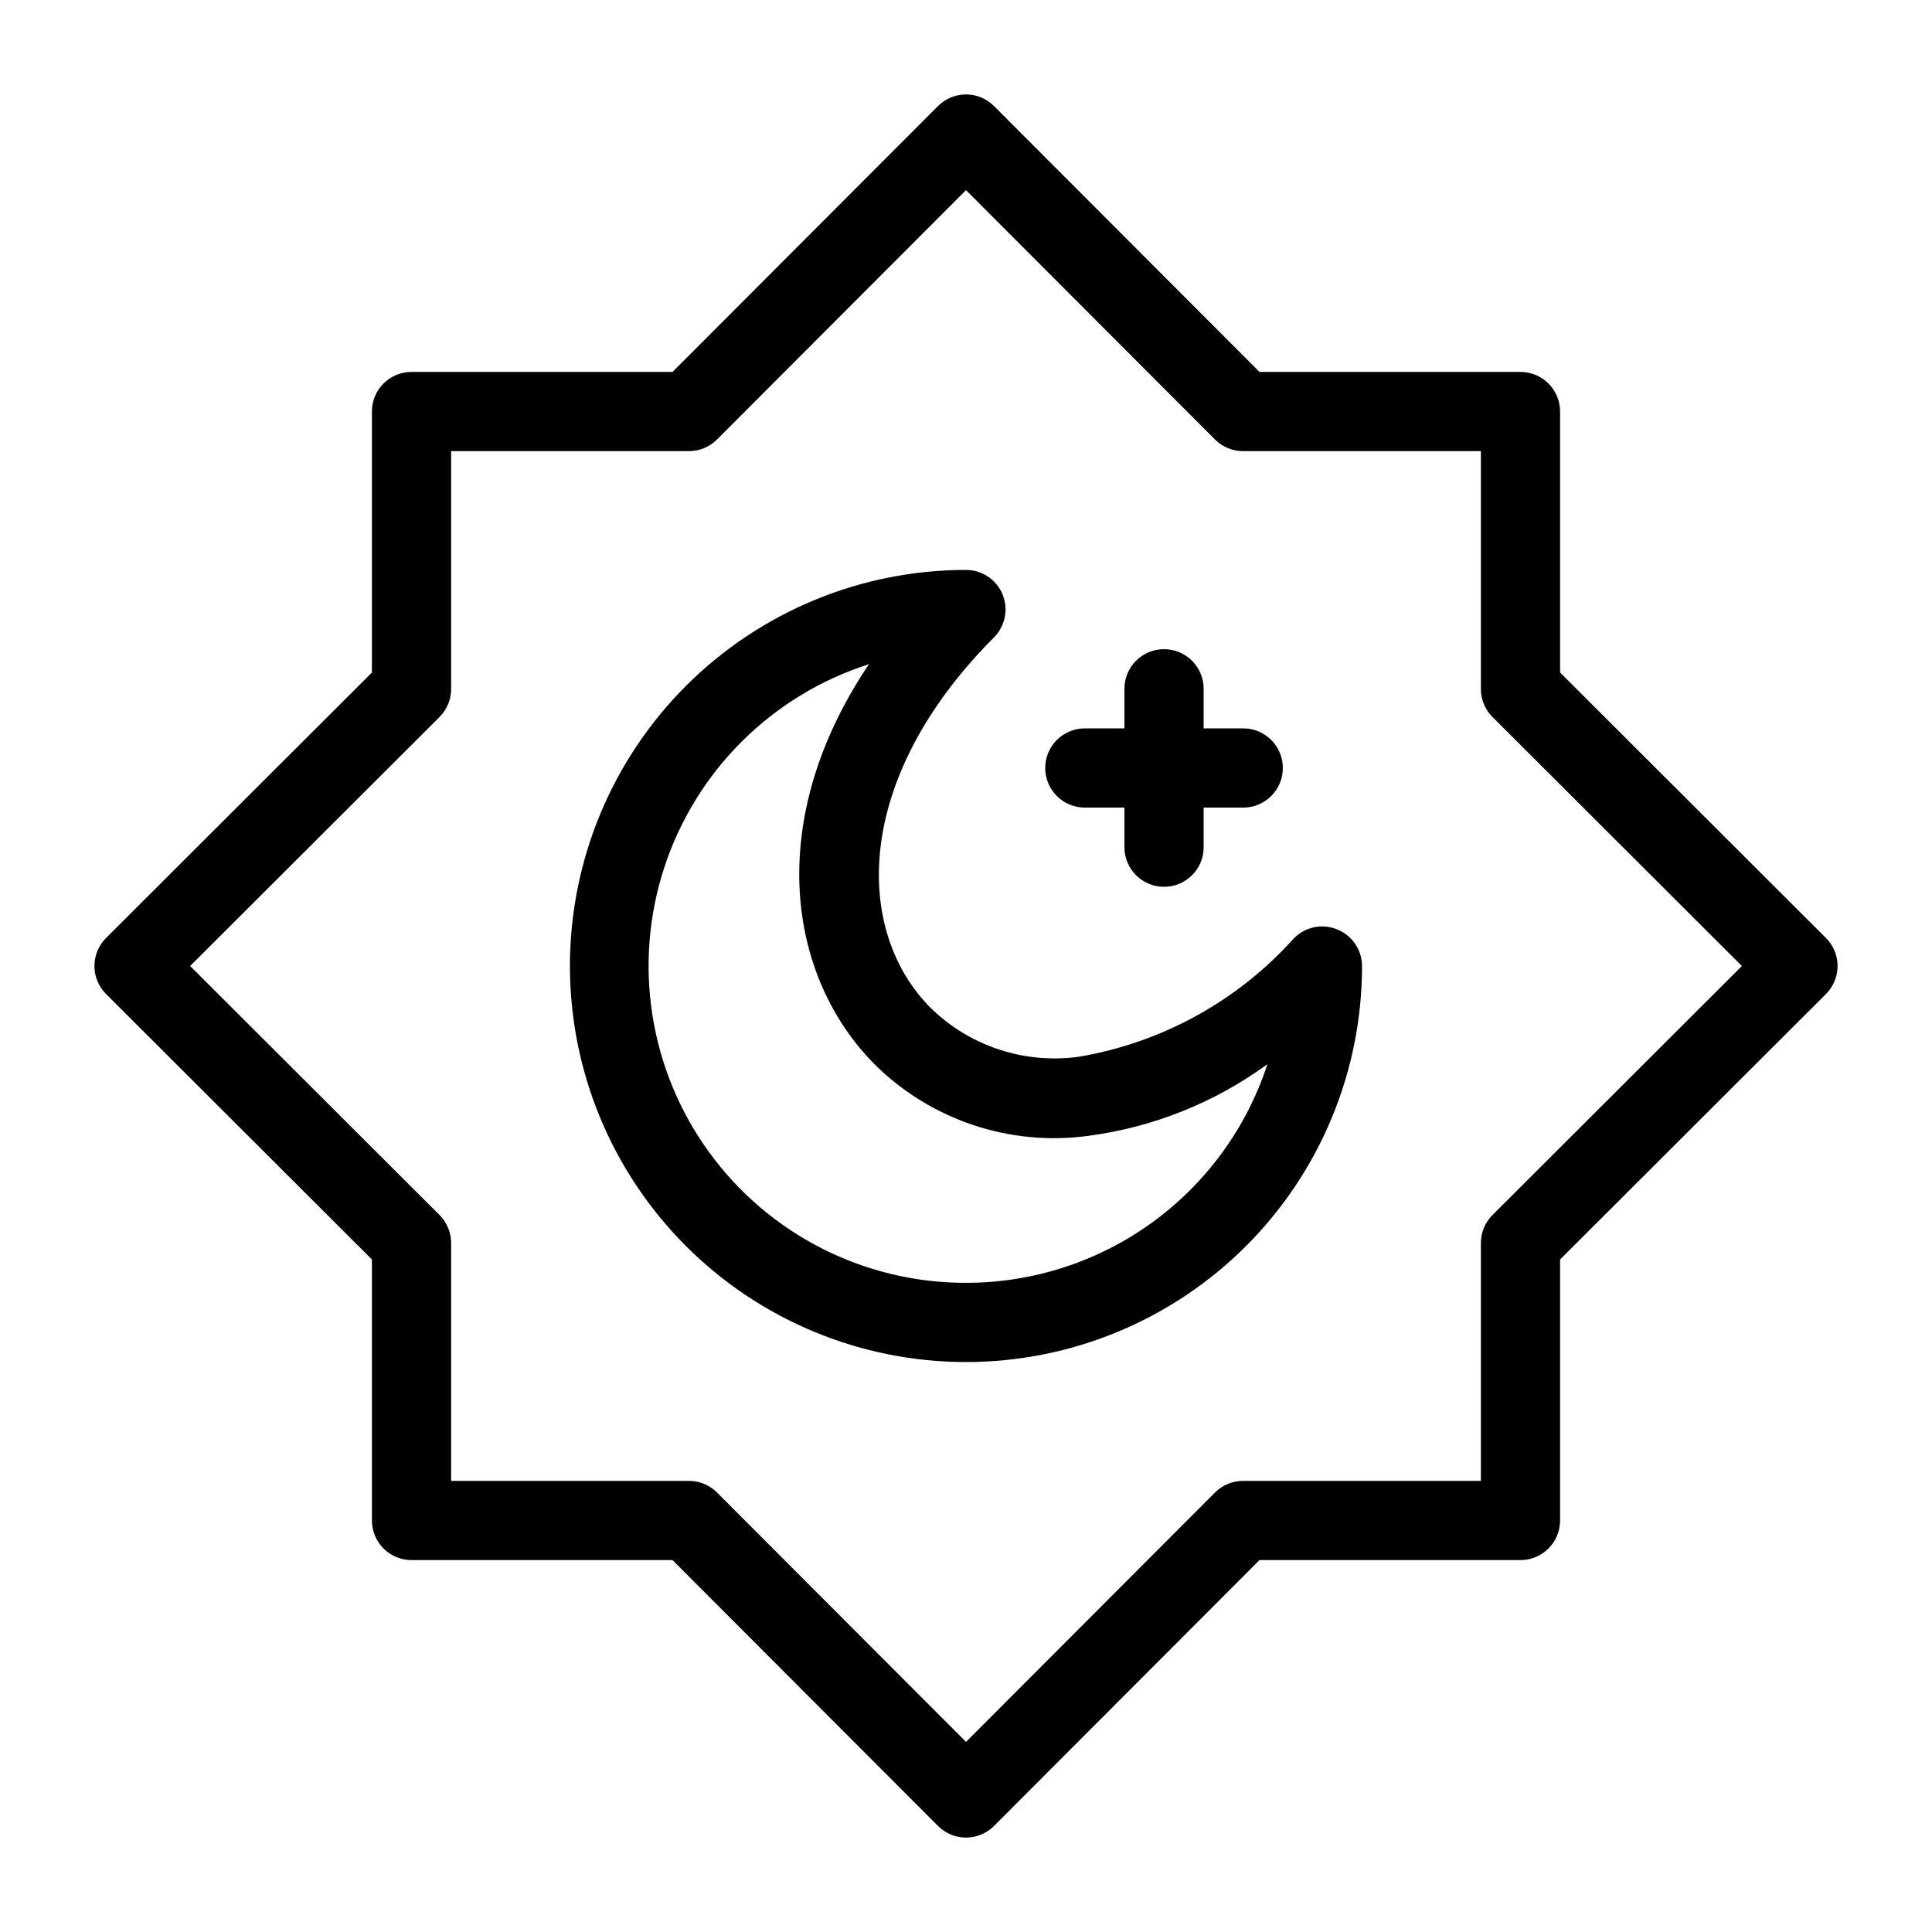
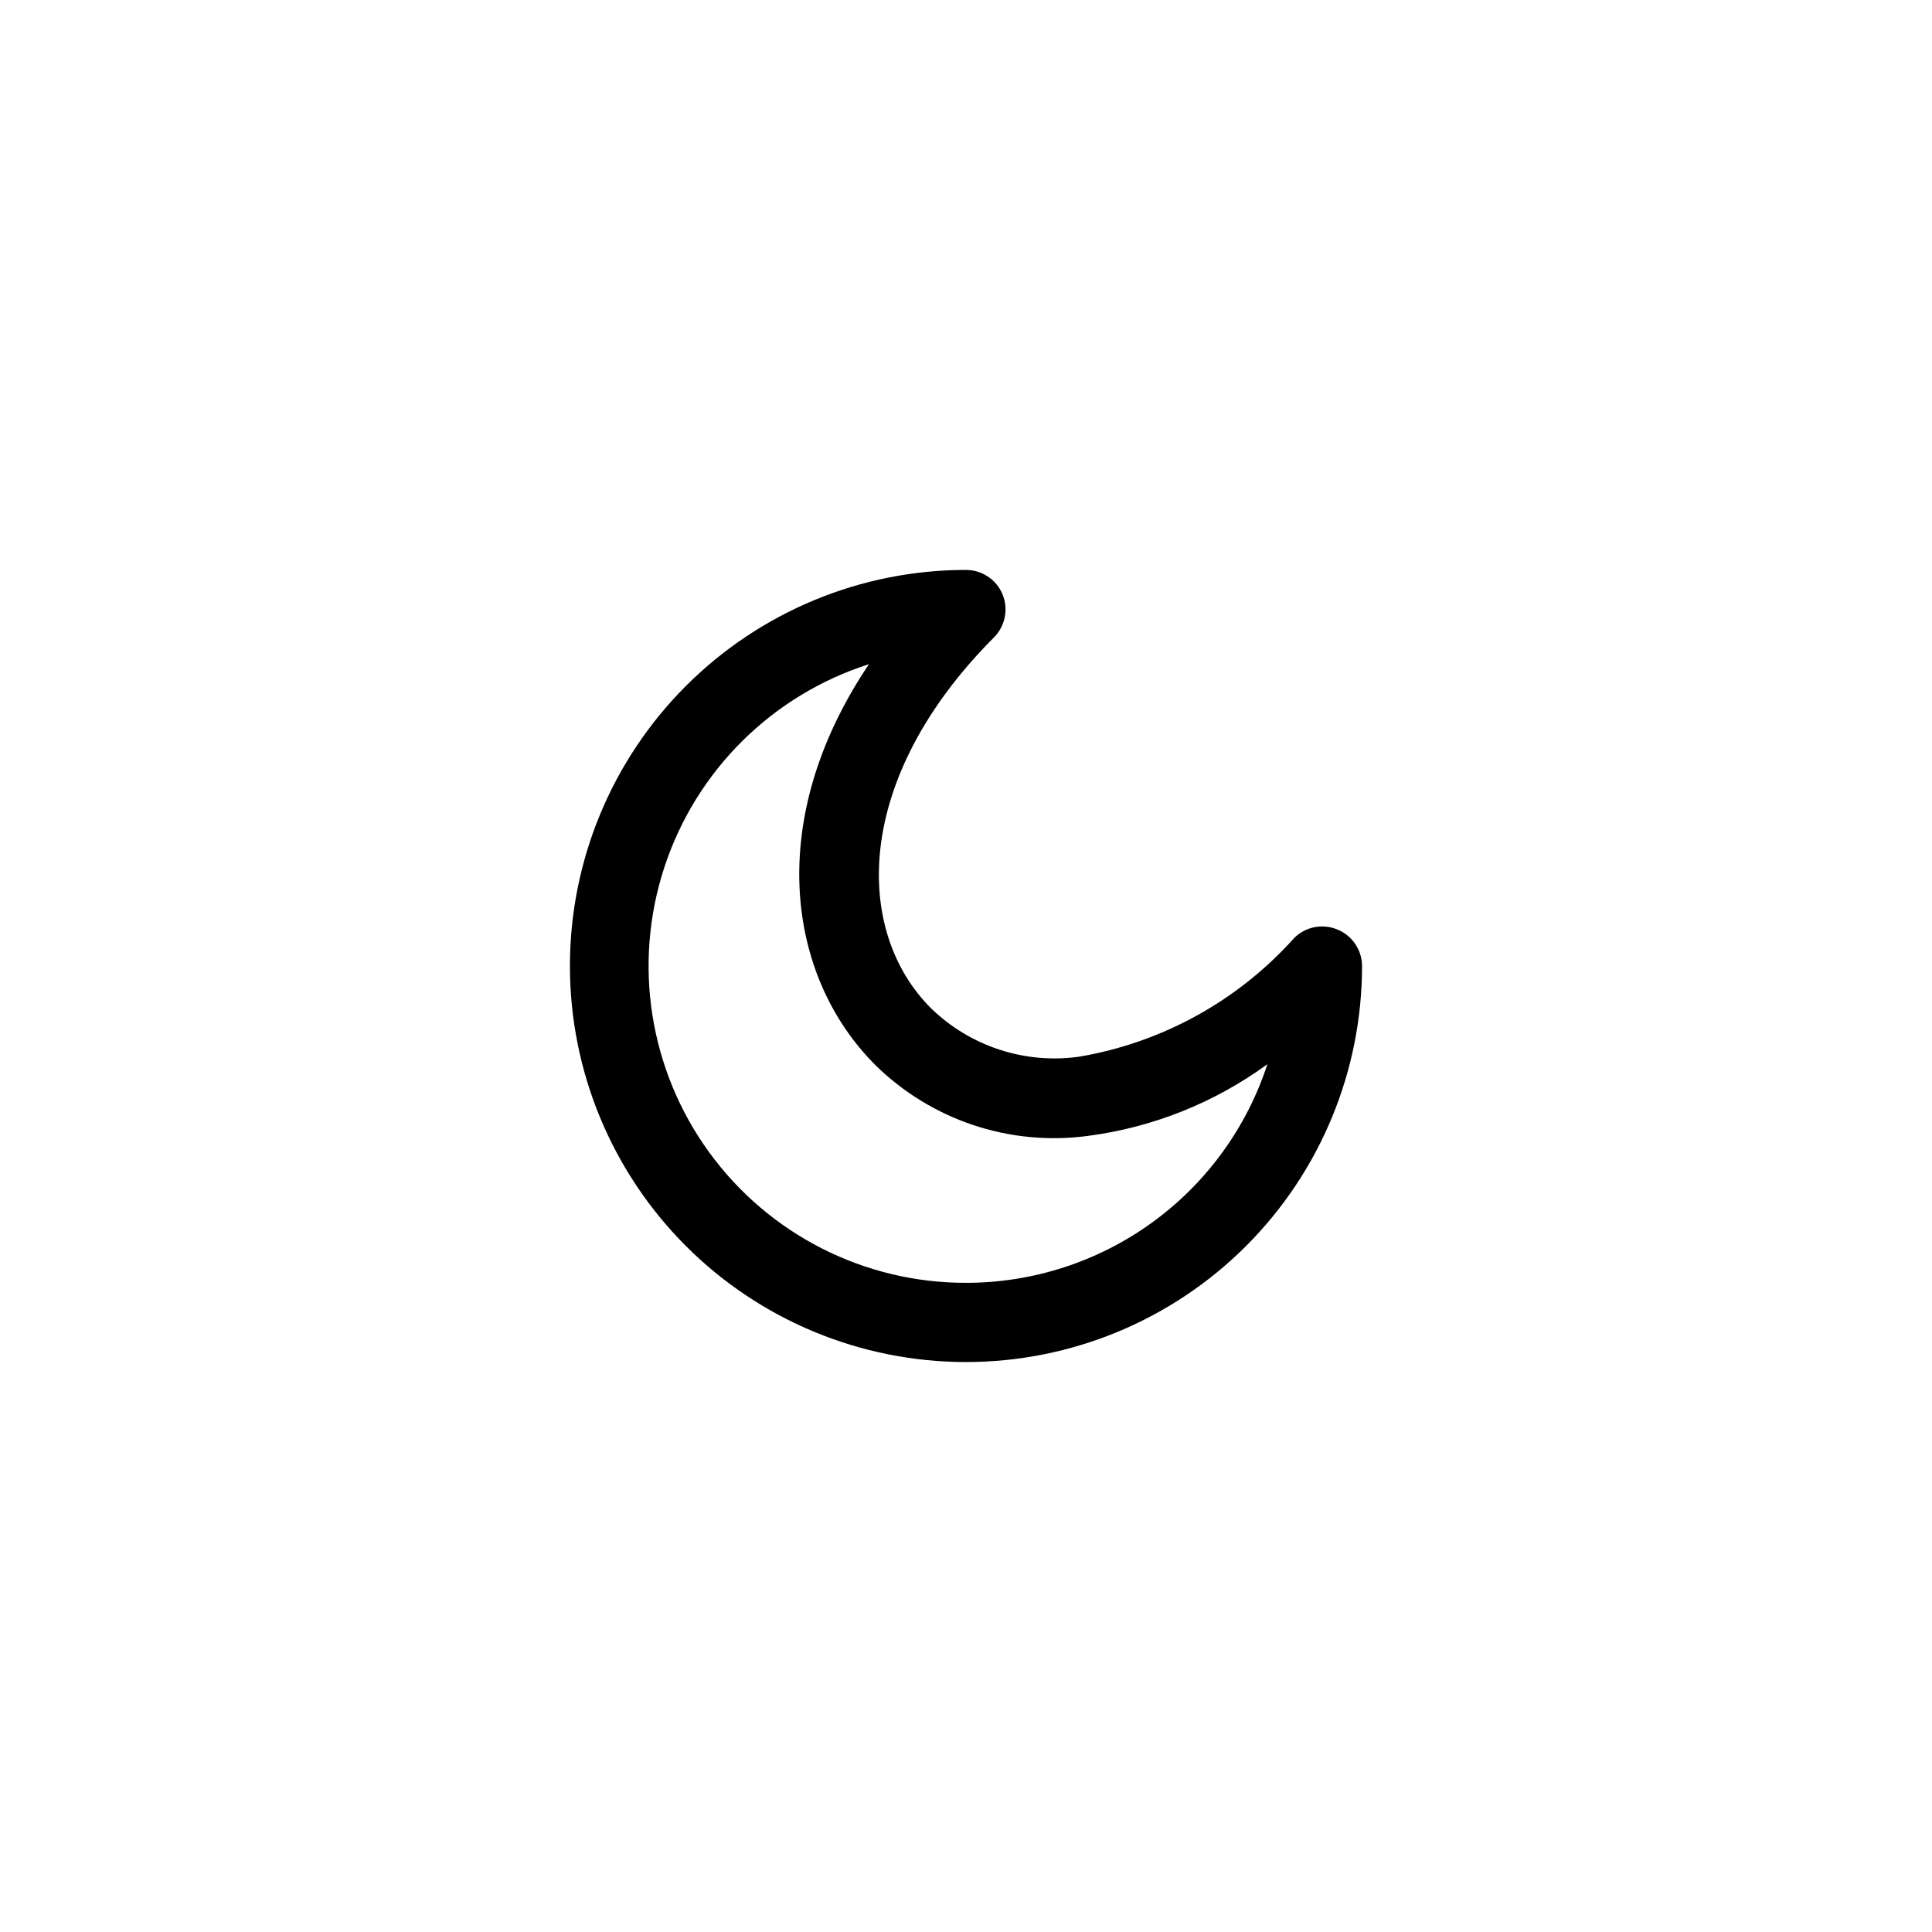
<svg xmlns="http://www.w3.org/2000/svg" fill="#000000" width="800px" height="800px" version="1.1" viewBox="144 144 512 512">
  <g>
-     <path d="m627.87 392.55-70.43-70.324v-69.168c0-2.785-1.105-5.453-3.074-7.422s-4.637-3.074-7.422-3.074h-69.168l-70.324-70.43c-1.969-1.984-4.652-3.106-7.449-3.106-2.801 0-5.484 1.121-7.453 3.106l-70.324 70.43h-69.168c-5.797 0-10.496 4.699-10.496 10.496v69.168l-70.43 70.324c-1.984 1.969-3.106 4.652-3.106 7.453 0 2.797 1.121 5.481 3.106 7.449l70.43 70.324v69.168c0 2.785 1.105 5.453 3.074 7.422s4.637 3.074 7.422 3.074h69.168l70.324 70.43c1.969 1.988 4.652 3.106 7.453 3.106 2.797 0 5.481-1.117 7.449-3.106l70.324-70.43h69.168c2.785 0 5.453-1.105 7.422-3.074s3.074-4.637 3.074-7.422v-69.168l70.43-70.324c1.988-1.969 3.106-4.652 3.106-7.449 0-2.801-1.117-5.484-3.106-7.453zm-88.375 73.473c-1.965 1.98-3.062 4.66-3.047 7.453v62.977l-62.973-0.004c-2.793-0.016-5.473 1.082-7.453 3.047l-66.02 66.125-66.02-66.125h-0.004c-1.98-1.965-4.66-3.062-7.449-3.047h-62.977v-62.973c0.016-2.793-1.078-5.473-3.043-7.453l-66.125-66.02 66.125-66.02v-0.004c1.965-1.98 3.059-4.66 3.043-7.449v-62.977h62.977c2.789 0.016 5.469-1.078 7.449-3.043l66.023-66.125 66.02 66.125c1.98 1.965 4.66 3.059 7.453 3.043h62.977v62.977h-0.004c-0.016 2.789 1.082 5.469 3.047 7.449l66.125 66.023z" />
    <path d="m498.45 390.34c-3.91-1.645-8.426-0.777-11.441 2.203-14.887 16.645-34.98 27.742-56.996 31.488-14.359 2.027-28.852-2.699-39.254-12.805-20.363-20.258-20.992-60.562 16.688-98.348 2.981-3.019 3.848-7.535 2.207-11.441-1.645-3.879-5.445-6.398-9.656-6.402-27.84 0-54.535 11.059-74.219 30.742s-30.742 46.379-30.742 74.219c0 27.836 11.059 54.531 30.742 74.215 19.684 19.688 46.379 30.742 74.219 30.742 27.836 0 54.531-11.055 74.215-30.742 19.688-19.684 30.742-46.379 30.742-74.215-0.02-4.238-2.586-8.047-6.504-9.656zm-98.453 93.621c-26.945 0.047-52.27-12.836-68.098-34.641-15.828-21.801-20.23-49.875-11.84-75.477 8.391-25.605 28.559-45.625 54.223-53.828-27.711 41.145-21.832 82.707 1.68 106.22h-0.004c14.875 14.641 35.684 21.578 56.367 18.789 17.188-2.25 33.539-8.785 47.547-19-5.496 16.852-16.184 31.535-30.531 41.941s-31.621 16.008-49.344 15.996z" />
-     <path d="m431.49 358.02h10.496v10.496c0 5.797 4.699 10.496 10.496 10.496s10.496-4.699 10.496-10.496v-10.496h10.496c5.793 0 10.492-4.699 10.492-10.496s-4.699-10.496-10.492-10.496h-10.496v-10.496c0-5.797-4.699-10.496-10.496-10.496s-10.496 4.699-10.496 10.496v10.496h-10.496c-5.797 0-10.496 4.699-10.496 10.496s4.699 10.496 10.496 10.496z" />
  </g>
</svg>